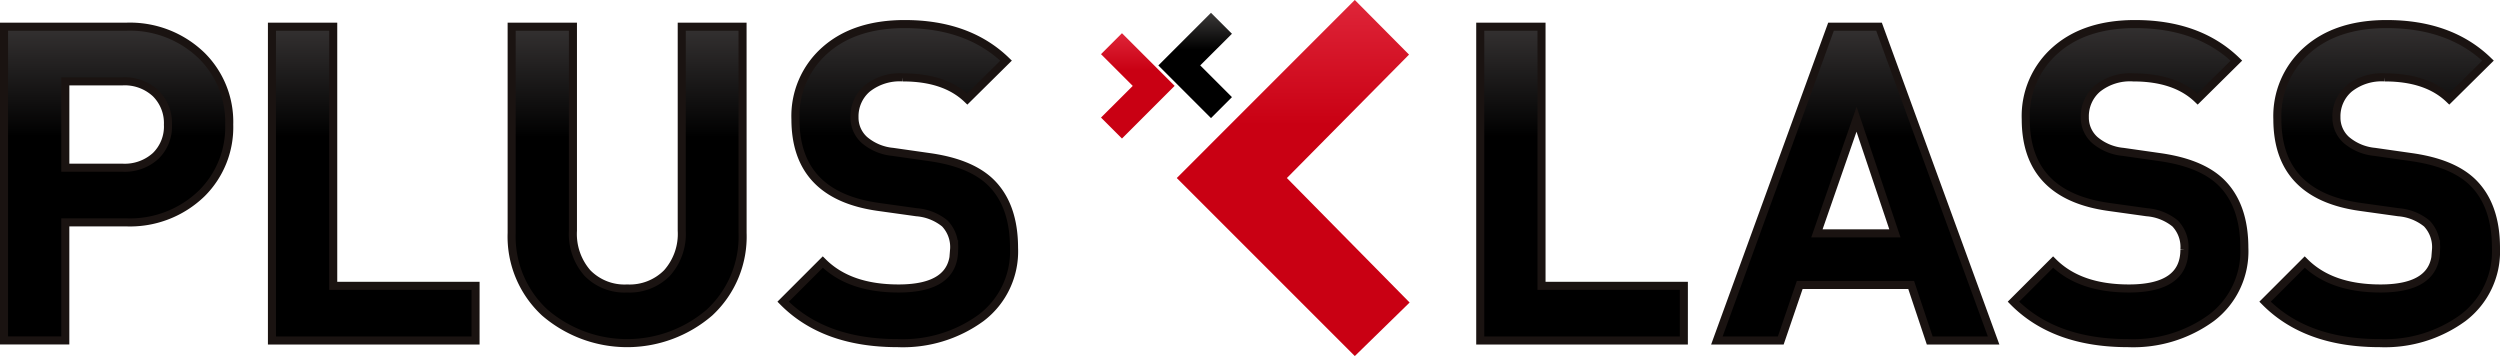
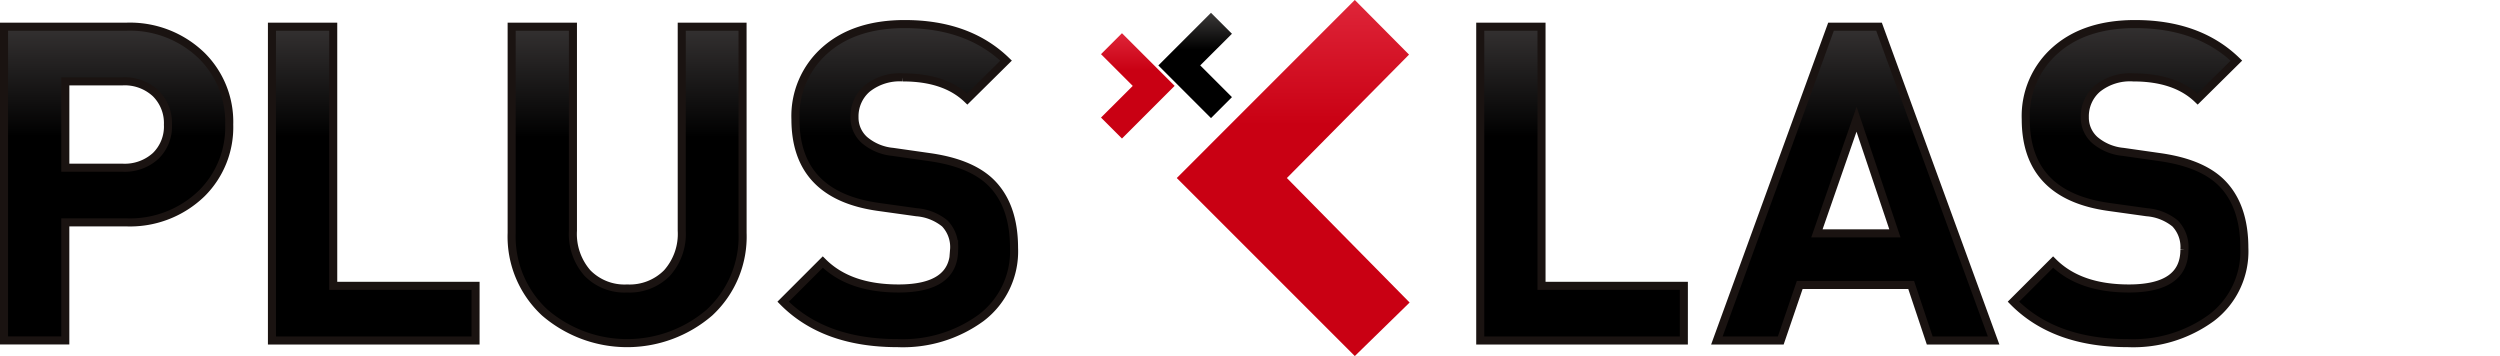
<svg xmlns="http://www.w3.org/2000/svg" width="310.104" height="44.162" viewBox="0 0 310.104 44.162">
  <defs>
    <linearGradient id="linear-gradient" x1="0.5" x2="0.5" y2="1" gradientUnits="objectBoundingBox">
      <stop offset="0" stop-color="#df2539" />
      <stop offset="0.35" stop-color="#c90013" />
    </linearGradient>
    <linearGradient id="linear-gradient-2" x1="0.5" x2="0.5" y2="1" gradientUnits="objectBoundingBox">
      <stop offset="0" stop-color="#3b3938" />
      <stop offset="0.35" />
    </linearGradient>
    <linearGradient id="linear-gradient-4" x1="0.5" x2="0.5" y2="1" gradientUnits="objectBoundingBox">
      <stop offset="0" stop-color="#343131" />
      <stop offset="0.35" />
    </linearGradient>
  </defs>
  <g id="グループ_1997" data-name="グループ 1997" transform="translate(0.5)">
    <g id="グループ_2" data-name="グループ 2" transform="translate(0 0)">
      <path id="パス_1" data-name="パス 1" d="M295.938,188.4l-6.727-6.776L267.137,203.7l.011.009-.011.01,22.074,22.072,6.8-6.64-15.225-15.442Z" transform="translate(-121.659 -181.626)" fill="url(#linear-gradient)" />
      <path id="パス_2" data-name="パス 2" d="M274.713,185.3l-2.6-2.6-6.53,6.531,0,0,0,0,6.53,6.531,2.6-2.6-3.936-3.936Z" transform="translate(-122.4 -181.113)" fill="url(#linear-gradient-2)" />
      <path id="パス_3" data-name="パス 3" d="M260.774,194.879l2.6,2.6,6.53-6.531,0,0,0-.005-6.53-6.528-2.6,2.6,3.938,3.938Z" transform="translate(-124.703 -180.296)" fill="url(#linear-gradient)" />
      <g id="グループ_1" data-name="グループ 1" transform="translate(0 2.987)">
        <path id="パス_4" data-name="パス 4" d="M196.662,196a11.558,11.558,0,0,1-3.39,8.527,12.783,12.783,0,0,1-9.455,3.607h-7.488v14.649h-7.6V183.869h15.086a12.784,12.784,0,0,1,9.455,3.609A11.558,11.558,0,0,1,196.662,196Zm-7.6.027a5.193,5.193,0,0,0-1.53-3.9,5.646,5.646,0,0,0-4.1-1.483h-7.1v10.713h7.1a5.705,5.705,0,0,0,4.1-1.455A5.1,5.1,0,0,0,189.063,196.031Z" transform="translate(-168.73 -183.541)" stroke="#1a1311" stroke-miterlimit="10" stroke-width="1" fill="url(#linear-gradient-4)" />
        <path id="パス_5" data-name="パス 5" d="M216.464,222.787H191.21V183.869h7.6v32.14h17.656Z" transform="translate(-157.977 -183.541)" stroke="#1a1311" stroke-miterlimit="10" stroke-width="1" fill="url(#linear-gradient-4)" />
        <path id="パス_6" data-name="パス 6" d="M239.967,209.45a12.84,12.84,0,0,1-4.1,9.868,15.655,15.655,0,0,1-20.444,0,12.835,12.835,0,0,1-4.1-9.868V183.869h7.6v25.309a7.34,7.34,0,0,0,1.8,5.247,6.435,6.435,0,0,0,4.92,1.913,6.526,6.526,0,0,0,4.946-1.913,7.269,7.269,0,0,0,1.832-5.247V183.869h7.542Z" transform="translate(-148.356 -183.541)" stroke="#1a1311" stroke-miterlimit="10" stroke-width="1" fill="url(#linear-gradient-4)" />
        <path id="パス_7" data-name="パス 7" d="M262.744,211.416a10.34,10.34,0,0,1-4.073,8.663,16.458,16.458,0,0,1-10.359,3.143q-9.129,0-14.211-5.139l4.92-4.918q3.28,3.28,9.4,3.279,6.888,0,6.888-4.809a4.235,4.235,0,0,0-1.149-3.254,6.329,6.329,0,0,0-3.5-1.393l-4.7-.656q-10.331-1.421-10.331-10.878a10.89,10.89,0,0,1,3.662-8.554q3.663-3.253,9.894-3.254,7.87,0,12.572,4.537l-4.81,4.756q-2.787-2.676-7.98-2.677a6.469,6.469,0,0,0-4.456,1.393,4.53,4.53,0,0,0-1.557,3.526,3.732,3.732,0,0,0,1.23,2.843,6.346,6.346,0,0,0,3.526,1.475l4.592.656q4.972.71,7.433,3.007Q262.741,206,262.744,211.416Z" transform="translate(-137.461 -183.647)" stroke="#1a1311" stroke-miterlimit="10" stroke-width="1" fill="url(#linear-gradient-4)" />
        <path id="パス_8" data-name="パス 8" d="M317.848,222.787H292.594V183.869h7.6v32.14h17.656Z" transform="translate(-109.482 -183.541)" stroke="#1a1311" stroke-miterlimit="10" stroke-width="1" fill="url(#linear-gradient-4)" />
        <path id="パス_9" data-name="パス 9" d="M346.775,222.787H338.85l-2.3-6.886H322.726l-2.351,6.886H312.45l14.156-38.918h5.958ZM334.532,209.5l-4.756-14.156L324.858,209.5Z" transform="translate(-99.985 -183.541)" stroke="#1a1311" stroke-miterlimit="10" stroke-width="1" fill="url(#linear-gradient-4)" />
        <path id="パス_10" data-name="パス 10" d="M365.975,211.416a10.339,10.339,0,0,1-4.071,8.663,16.458,16.458,0,0,1-10.359,3.143q-9.129,0-14.213-5.139l4.921-4.918q3.28,3.28,9.4,3.279,6.888,0,6.888-4.809a4.235,4.235,0,0,0-1.149-3.254,6.329,6.329,0,0,0-3.5-1.393l-4.7-.656q-10.331-1.421-10.331-10.878a10.889,10.889,0,0,1,3.662-8.554q3.663-3.253,9.895-3.254,7.87,0,12.572,4.537l-4.81,4.756q-2.787-2.676-7.98-2.677a6.469,6.469,0,0,0-4.456,1.393,4.53,4.53,0,0,0-1.557,3.526,3.732,3.732,0,0,0,1.23,2.843,6.346,6.346,0,0,0,3.526,1.475l4.59.656q4.974.71,7.435,3.007Q365.974,206,365.975,211.416Z" transform="translate(-88.083 -183.647)" stroke="#1a1311" stroke-miterlimit="10" stroke-width="1" fill="url(#linear-gradient-4)" />
-         <path id="パス_11" data-name="パス 11" d="M387.088,211.416a10.34,10.34,0,0,1-4.073,8.663,16.453,16.453,0,0,1-10.357,3.143q-9.132,0-14.213-5.139l4.92-4.918q3.28,3.28,9.4,3.279,6.888,0,6.887-4.809a4.24,4.24,0,0,0-1.147-3.254,6.339,6.339,0,0,0-3.5-1.393l-4.7-.656q-10.331-1.421-10.332-10.878a10.889,10.889,0,0,1,3.662-8.554q3.663-3.253,9.894-3.254,7.872,0,12.572,4.537l-4.81,4.756q-2.785-2.676-7.98-2.677a6.463,6.463,0,0,0-4.454,1.393,4.526,4.526,0,0,0-1.558,3.526,3.732,3.732,0,0,0,1.23,2.843,6.351,6.351,0,0,0,3.526,1.475l4.592.656q4.972.71,7.433,3.007Q387.088,206,387.088,211.416Z" transform="translate(-77.984 -183.647)" stroke="#1a1311" stroke-miterlimit="10" stroke-width="1" fill="url(#linear-gradient-4)" />
      </g>
    </g>
  </g>
</svg>